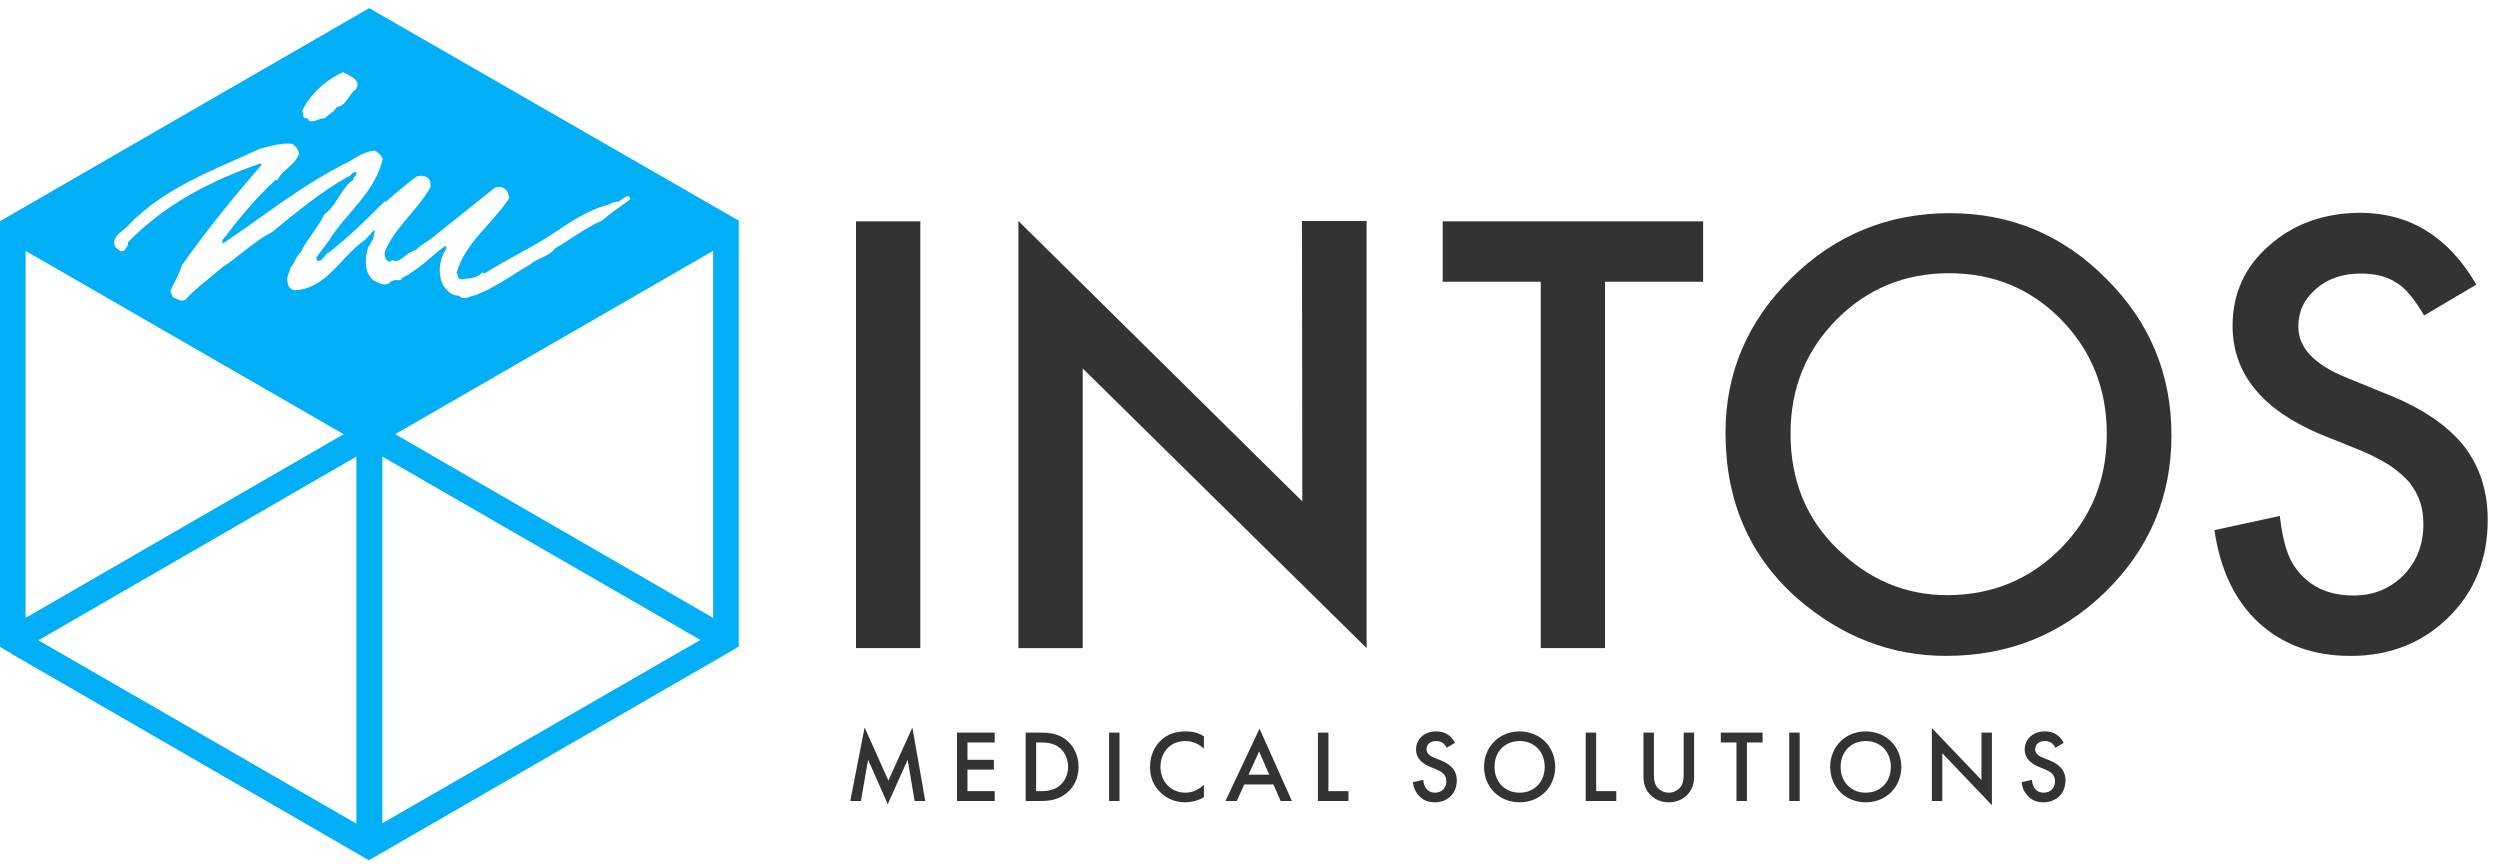
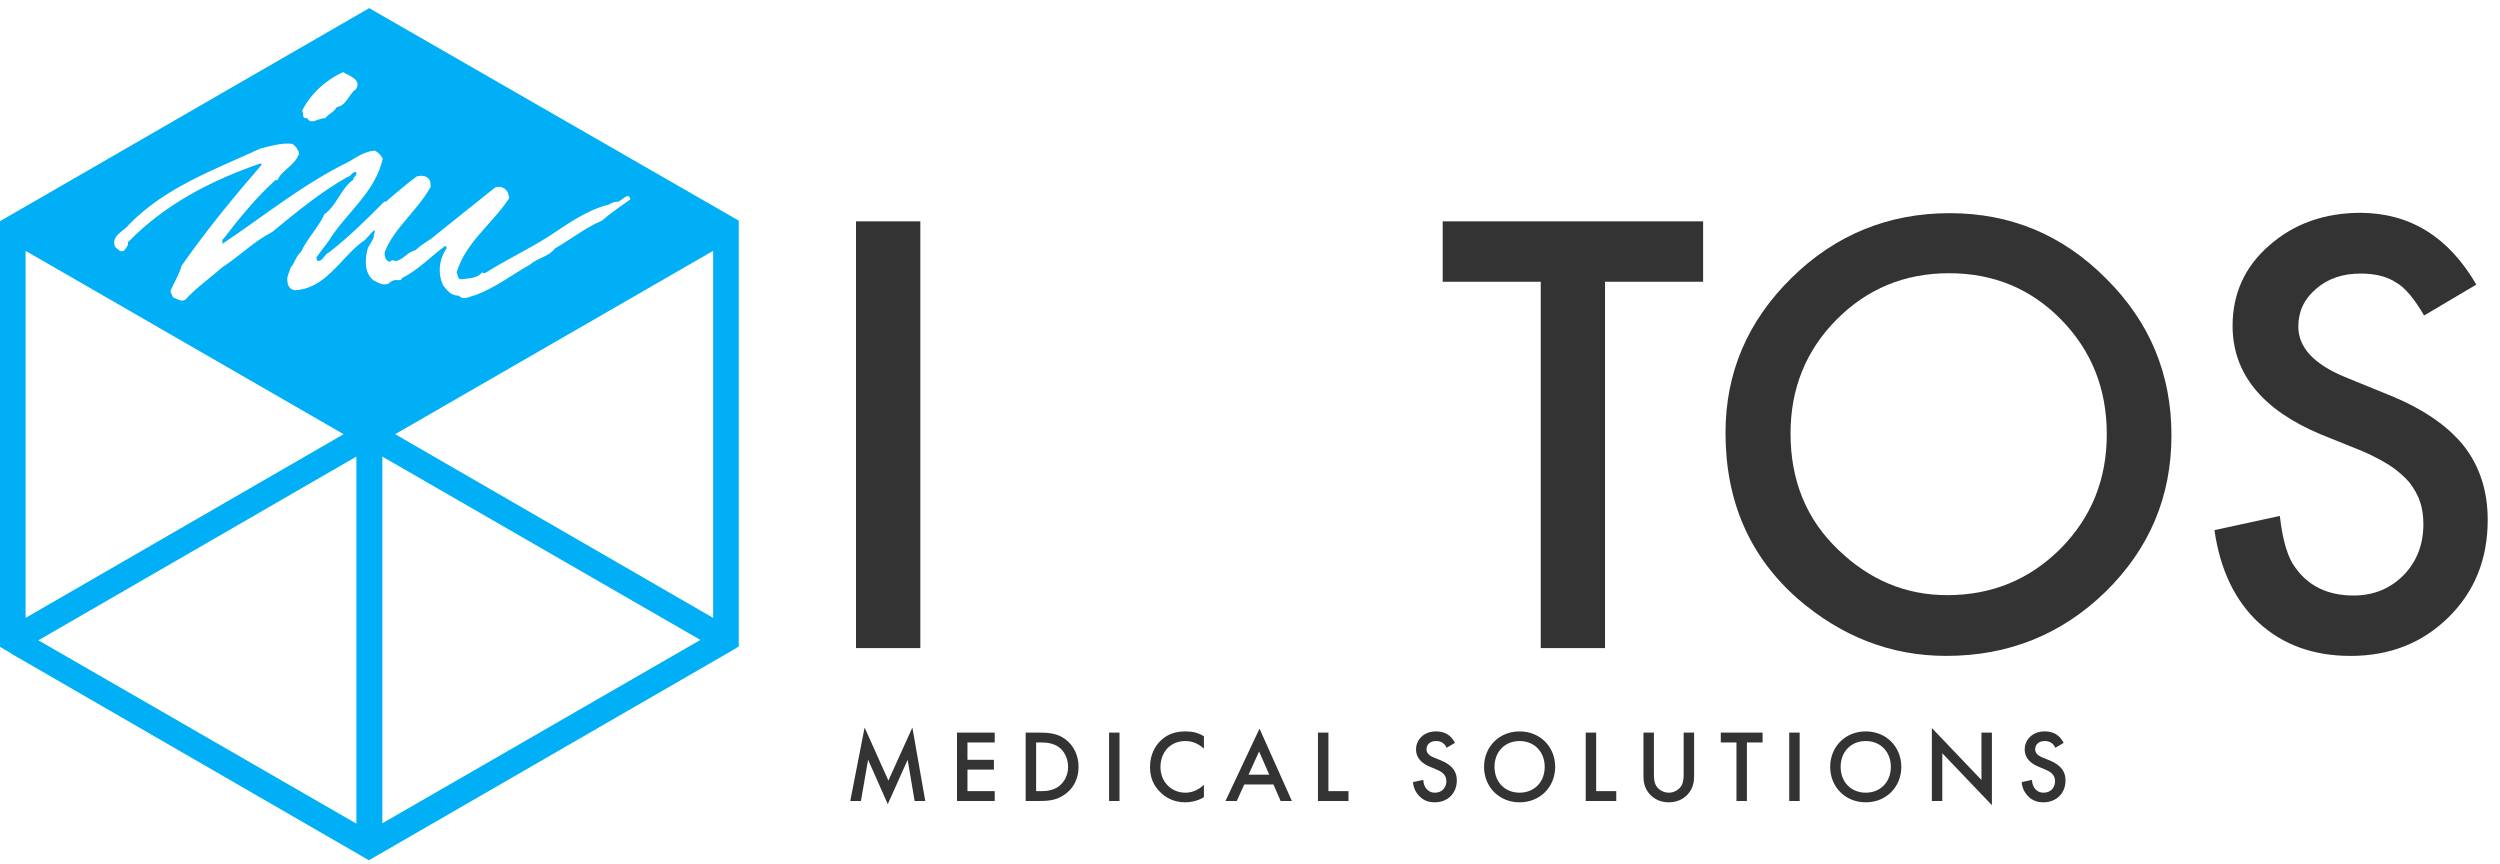
<svg xmlns="http://www.w3.org/2000/svg" width="191" height="66" viewBox="0 0 191 66" fill="none">
-   <path d="M56.44 17.481V16.884V16.856L28.206 0.622L0.027 16.884L0 16.911V48.863V49.434H0.027L0.679 49.814L0.977 50.004L27.663 65.423L28.179 65.722L28.206 65.695H28.234L55.924 49.705L56.413 49.406H56.44V17.481ZM54.485 47.207L30.188 33.172L54.485 19.164V47.207ZM1.955 47.207V19.164L26.252 33.172L1.955 47.207ZM26.225 5.509C26.605 5.78 27.663 6.052 27.202 6.812C26.605 7.219 26.496 8.061 25.709 8.196C25.519 8.576 25.084 8.712 24.84 9.038C24.324 8.984 23.781 9.608 23.456 9.011C23.021 9.119 23.238 8.631 23.076 8.468C23.727 7.165 24.922 6.079 26.225 5.509ZM9.855 17.155C12.624 14.305 16.424 12.947 19.899 11.345C20.659 11.155 21.61 10.884 22.343 10.992C22.614 11.182 22.777 11.427 22.858 11.725C22.505 12.703 21.582 12.92 21.202 13.761H21.039C19.601 15.065 18.325 16.612 17.076 18.241C16.886 18.349 17.076 18.54 16.967 18.648C20.171 16.503 23.184 14.033 26.713 12.323C27.283 11.97 27.908 11.563 28.614 11.508C28.885 11.617 29.129 11.861 29.238 12.133C28.668 14.712 26.442 16.259 25.112 18.404L24.161 19.68L24.243 19.924C24.677 20.006 24.759 19.435 25.112 19.3C26.659 18.105 27.962 16.802 29.347 15.418C29.428 15.39 29.564 15.418 29.591 15.309C30.297 14.712 31.057 14.06 31.817 13.49C32.251 13.354 32.74 13.436 32.876 13.897L32.903 14.277C31.871 16.123 30.08 17.454 29.401 19.245C29.347 19.571 29.455 19.924 29.781 20.006C29.917 19.843 30.052 19.87 30.215 19.951C30.84 19.843 31.111 19.245 31.763 19.11C32.224 18.621 32.849 18.377 33.337 17.915C34.83 16.721 36.324 15.526 37.817 14.332C38.224 14.169 38.658 14.359 38.821 14.766L38.903 15.146C37.572 17.155 35.591 18.485 34.885 20.82C34.993 20.983 34.939 21.363 35.265 21.336C35.808 21.254 36.486 21.281 36.839 20.793C36.894 20.928 37.138 20.847 37.219 20.766C38.74 19.815 40.45 19.001 41.943 18.051C43.382 17.101 44.821 16.042 46.504 15.635C46.667 15.526 46.993 15.39 47.183 15.418C47.508 15.363 48.024 14.603 48.16 15.227C47.427 15.77 46.667 16.259 45.988 16.856C44.712 17.399 43.572 18.322 42.405 18.974C41.916 19.625 41.047 19.707 40.477 20.223C39.093 21.01 37.789 22.014 36.296 22.557C35.835 22.639 35.428 22.992 35.048 22.584C34.505 22.612 34.152 22.204 33.853 21.797C33.419 20.874 33.554 19.761 34.125 18.974C34.097 18.892 34.097 18.811 34.016 18.784C32.903 19.598 31.953 20.63 30.704 21.254C30.595 21.634 30.242 21.119 29.7 21.662C29.265 21.852 28.912 21.607 28.532 21.417C27.799 20.82 27.881 19.761 28.098 18.974C28.234 18.675 28.424 18.458 28.559 18.105C28.505 17.915 28.695 17.779 28.614 17.589C28.288 17.779 28.044 18.295 27.663 18.485C25.98 19.761 24.867 22.069 22.505 22.177C22.18 22.123 21.962 21.824 21.962 21.499C21.881 21.119 22.125 20.793 22.207 20.44C22.533 20.06 22.614 19.571 22.994 19.245C23.428 18.295 24.379 17.291 24.786 16.368C25.736 15.689 26.035 14.413 26.985 13.734C27.012 13.436 27.256 13.49 27.229 13.164C26.903 13.056 26.849 13.49 26.55 13.517C24.487 14.684 22.641 16.205 20.795 17.725C19.411 18.431 18.297 19.571 16.994 20.413C16.044 21.254 15.013 21.96 14.144 22.91C13.818 23.073 13.52 22.829 13.221 22.72C13.167 22.557 13.031 22.422 13.031 22.204C13.275 21.634 13.71 20.928 13.873 20.304C15.746 17.616 17.89 15.01 20.008 12.567L19.899 12.486C16.126 13.789 12.597 15.608 9.773 18.512C9.827 18.757 9.61 19.001 9.447 19.164C9.176 19.3 9.013 19.028 8.796 18.865C8.443 17.997 9.475 17.671 9.855 17.155ZM27.229 34.882V62.926L2.932 48.918L27.229 34.882ZM29.211 34.882L53.508 48.891L29.211 62.899V34.882Z" fill="#00AFF5" />
+   <path d="M56.44 17.481V16.884V16.856L28.206 0.622L0.027 16.884L0 16.911V48.863V49.434H0.027L0.679 49.814L0.977 50.004L27.663 65.423L28.179 65.722L28.206 65.695H28.234L55.924 49.705L56.413 49.406H56.44V17.481ZM54.485 47.207L30.188 33.172L54.485 19.164V47.207M1.955 47.207V19.164L26.252 33.172L1.955 47.207ZM26.225 5.509C26.605 5.78 27.663 6.052 27.202 6.812C26.605 7.219 26.496 8.061 25.709 8.196C25.519 8.576 25.084 8.712 24.84 9.038C24.324 8.984 23.781 9.608 23.456 9.011C23.021 9.119 23.238 8.631 23.076 8.468C23.727 7.165 24.922 6.079 26.225 5.509ZM9.855 17.155C12.624 14.305 16.424 12.947 19.899 11.345C20.659 11.155 21.61 10.884 22.343 10.992C22.614 11.182 22.777 11.427 22.858 11.725C22.505 12.703 21.582 12.92 21.202 13.761H21.039C19.601 15.065 18.325 16.612 17.076 18.241C16.886 18.349 17.076 18.54 16.967 18.648C20.171 16.503 23.184 14.033 26.713 12.323C27.283 11.97 27.908 11.563 28.614 11.508C28.885 11.617 29.129 11.861 29.238 12.133C28.668 14.712 26.442 16.259 25.112 18.404L24.161 19.68L24.243 19.924C24.677 20.006 24.759 19.435 25.112 19.3C26.659 18.105 27.962 16.802 29.347 15.418C29.428 15.39 29.564 15.418 29.591 15.309C30.297 14.712 31.057 14.06 31.817 13.49C32.251 13.354 32.74 13.436 32.876 13.897L32.903 14.277C31.871 16.123 30.08 17.454 29.401 19.245C29.347 19.571 29.455 19.924 29.781 20.006C29.917 19.843 30.052 19.87 30.215 19.951C30.84 19.843 31.111 19.245 31.763 19.11C32.224 18.621 32.849 18.377 33.337 17.915C34.83 16.721 36.324 15.526 37.817 14.332C38.224 14.169 38.658 14.359 38.821 14.766L38.903 15.146C37.572 17.155 35.591 18.485 34.885 20.82C34.993 20.983 34.939 21.363 35.265 21.336C35.808 21.254 36.486 21.281 36.839 20.793C36.894 20.928 37.138 20.847 37.219 20.766C38.74 19.815 40.45 19.001 41.943 18.051C43.382 17.101 44.821 16.042 46.504 15.635C46.667 15.526 46.993 15.39 47.183 15.418C47.508 15.363 48.024 14.603 48.16 15.227C47.427 15.77 46.667 16.259 45.988 16.856C44.712 17.399 43.572 18.322 42.405 18.974C41.916 19.625 41.047 19.707 40.477 20.223C39.093 21.01 37.789 22.014 36.296 22.557C35.835 22.639 35.428 22.992 35.048 22.584C34.505 22.612 34.152 22.204 33.853 21.797C33.419 20.874 33.554 19.761 34.125 18.974C34.097 18.892 34.097 18.811 34.016 18.784C32.903 19.598 31.953 20.63 30.704 21.254C30.595 21.634 30.242 21.119 29.7 21.662C29.265 21.852 28.912 21.607 28.532 21.417C27.799 20.82 27.881 19.761 28.098 18.974C28.234 18.675 28.424 18.458 28.559 18.105C28.505 17.915 28.695 17.779 28.614 17.589C28.288 17.779 28.044 18.295 27.663 18.485C25.98 19.761 24.867 22.069 22.505 22.177C22.18 22.123 21.962 21.824 21.962 21.499C21.881 21.119 22.125 20.793 22.207 20.44C22.533 20.06 22.614 19.571 22.994 19.245C23.428 18.295 24.379 17.291 24.786 16.368C25.736 15.689 26.035 14.413 26.985 13.734C27.012 13.436 27.256 13.49 27.229 13.164C26.903 13.056 26.849 13.49 26.55 13.517C24.487 14.684 22.641 16.205 20.795 17.725C19.411 18.431 18.297 19.571 16.994 20.413C16.044 21.254 15.013 21.96 14.144 22.91C13.818 23.073 13.52 22.829 13.221 22.72C13.167 22.557 13.031 22.422 13.031 22.204C13.275 21.634 13.71 20.928 13.873 20.304C15.746 17.616 17.89 15.01 20.008 12.567L19.899 12.486C16.126 13.789 12.597 15.608 9.773 18.512C9.827 18.757 9.61 19.001 9.447 19.164C9.176 19.3 9.013 19.028 8.796 18.865C8.443 17.997 9.475 17.671 9.855 17.155ZM27.229 34.882V62.926L2.932 48.918L27.229 34.882ZM29.211 34.882L53.508 48.891L29.211 62.899V34.882Z" fill="#00AFF5" />
  <path d="M70.313 16.911V49.515H65.399V16.911H70.313Z" fill="#333333" />
  <path d="M122.626 21.526V49.515H117.712V21.526H110.22V16.911H130.118V21.526H122.626Z" fill="#333333" />
  <path d="M131.829 33.063C131.829 28.475 133.512 24.539 136.878 21.227C140.218 17.942 144.262 16.286 148.959 16.286C153.601 16.286 157.592 17.942 160.904 21.281C164.243 24.593 165.899 28.584 165.899 33.253C165.899 37.95 164.216 41.913 160.877 45.198C157.51 48.483 153.438 50.111 148.687 50.111C144.48 50.111 140.706 48.646 137.34 45.741C133.675 42.51 131.829 38.303 131.829 33.063ZM136.797 33.117C136.797 36.728 138.019 39.687 140.435 41.995C142.851 44.329 145.62 45.469 148.769 45.469C152.189 45.469 155.067 44.275 157.429 41.913C159.791 39.524 160.958 36.619 160.958 33.172C160.958 29.697 159.791 26.792 157.483 24.43C155.176 22.069 152.325 20.874 148.905 20.874C145.511 20.874 142.634 22.069 140.299 24.43C137.964 26.792 136.797 29.697 136.797 33.117Z" fill="#333333" />
  <path d="M189.192 21.743L185.201 24.105C184.441 22.802 183.735 21.96 183.057 21.58C182.351 21.119 181.455 20.901 180.342 20.901C178.985 20.901 177.844 21.282 176.948 22.069C176.053 22.829 175.591 23.779 175.591 24.946C175.591 26.548 176.786 27.824 179.147 28.801L182.405 30.131C185.066 31.19 186.993 32.52 188.215 34.041C189.436 35.588 190.061 37.488 190.061 39.714C190.061 42.728 189.056 45.198 187.074 47.153C185.065 49.135 182.568 50.112 179.582 50.112C176.758 50.112 174.424 49.27 172.578 47.587C170.759 45.904 169.619 43.542 169.184 40.502L174.179 39.416C174.397 41.343 174.804 42.646 175.374 43.379C176.378 44.791 177.871 45.497 179.799 45.497C181.346 45.497 182.595 44.981 183.627 43.949C184.631 42.918 185.147 41.615 185.147 40.04C185.147 39.416 185.066 38.819 184.875 38.303C184.713 37.787 184.414 37.298 184.061 36.837C183.681 36.403 183.192 35.968 182.622 35.588C182.025 35.208 181.319 34.828 180.505 34.475L177.274 33.172C172.822 31.299 170.569 28.53 170.569 24.892C170.569 22.449 171.492 20.386 173.365 18.757C175.238 17.101 177.573 16.259 180.369 16.259C184.143 16.286 187.074 18.105 189.192 21.743Z" fill="#333333" />
-   <path d="M77.805 49.515V16.884L99.496 38.303L99.469 16.884H104.41V49.515L82.719 28.15V49.515H77.805Z" fill="#333333" />
  <path d="M65.774 61.195H64.96L66.056 55.581L67.873 59.637L69.705 55.581L70.691 61.195H69.877L69.345 58.048L67.826 61.438L66.322 58.04L65.774 61.195ZM75.997 55.973V56.724H73.914V58.048H75.934V58.799H73.914V60.444H75.997V61.195H73.115V55.973H75.997ZM78.361 55.973H79.458C80.186 55.973 80.82 56.051 81.4 56.482C82.034 56.959 82.402 57.719 82.402 58.588C82.402 59.457 82.042 60.209 81.353 60.694C80.742 61.125 80.17 61.195 79.442 61.195H78.361V55.973ZM79.16 56.724V60.444H79.505C79.896 60.444 80.436 60.412 80.891 60.076C81.251 59.802 81.603 59.3 81.603 58.588C81.603 57.899 81.274 57.359 80.898 57.084C80.444 56.756 79.888 56.724 79.505 56.724H79.16ZM84.732 55.973H85.53V61.195H84.732V55.973ZM91.98 56.255V57.194C91.401 56.669 90.86 56.615 90.563 56.615C89.427 56.615 88.66 57.453 88.66 58.604C88.66 59.708 89.459 60.561 90.571 60.561C91.197 60.561 91.683 60.24 91.98 59.958V60.906C91.456 61.219 90.907 61.297 90.547 61.297C89.6 61.297 89.005 60.866 88.699 60.577C88.088 60.005 87.862 59.34 87.862 58.604C87.862 57.641 88.261 56.975 88.699 56.56C89.24 56.051 89.866 55.879 90.586 55.879C91.064 55.879 91.526 55.965 91.98 56.255ZM97.84 61.195L97.292 59.935H95.06L94.489 61.195H93.627L96.227 55.667L98.701 61.195H97.84ZM95.389 59.183H96.971L96.195 57.413L95.389 59.183ZM100.692 55.973H101.491V60.444H103.025V61.195H100.692V55.973ZM111.16 56.756L110.518 57.132C110.471 57.014 110.401 56.904 110.283 56.803C110.119 56.669 109.947 56.615 109.72 56.615C109.234 56.615 108.984 56.904 108.984 57.241C108.984 57.398 109.038 57.672 109.547 57.875L110.072 58.087C111.035 58.478 111.301 59.026 111.301 59.621C111.301 60.616 110.597 61.297 109.618 61.297C109.015 61.297 108.655 61.07 108.388 60.773C108.107 60.459 107.981 60.115 107.95 59.755L108.741 59.582C108.741 59.841 108.835 60.083 108.96 60.248C109.109 60.436 109.328 60.561 109.641 60.561C110.127 60.561 110.503 60.209 110.503 59.684C110.503 59.152 110.095 58.932 109.751 58.791L109.25 58.58C108.819 58.4 108.185 58.04 108.185 57.257C108.185 56.552 108.733 55.879 109.712 55.879C110.275 55.879 110.597 56.09 110.761 56.231C110.902 56.356 111.051 56.536 111.16 56.756ZM116.098 55.879C117.664 55.879 118.815 57.053 118.815 58.588C118.815 60.123 117.664 61.297 116.098 61.297C114.532 61.297 113.381 60.123 113.381 58.588C113.381 57.053 114.532 55.879 116.098 55.879ZM116.098 60.561C117.218 60.561 118.016 59.747 118.016 58.588C118.016 57.429 117.218 56.615 116.098 56.615C114.978 56.615 114.18 57.429 114.18 58.588C114.18 59.747 114.978 60.561 116.098 60.561ZM121.149 55.973H121.947V60.444H123.482V61.195H121.149V55.973ZM125.561 55.973H126.36V59.12C126.36 59.402 126.368 59.747 126.525 60.021C126.681 60.287 127.034 60.561 127.496 60.561C127.957 60.561 128.31 60.287 128.466 60.021C128.623 59.747 128.631 59.402 128.631 59.12V55.973H129.43V59.332C129.43 59.747 129.343 60.248 128.944 60.686C128.67 60.984 128.208 61.297 127.496 61.297C126.783 61.297 126.321 60.984 126.047 60.686C125.648 60.248 125.561 59.747 125.561 59.332V55.973ZM134.662 56.724H133.464V61.195H132.666V56.724H131.468V55.973H134.662V56.724ZM136.696 55.973H137.495V61.195H136.696V55.973ZM142.543 55.879C144.109 55.879 145.26 57.053 145.26 58.588C145.26 60.123 144.109 61.297 142.543 61.297C140.977 61.297 139.826 60.123 139.826 58.588C139.826 57.053 140.977 55.879 142.543 55.879ZM142.543 60.561C143.663 60.561 144.461 59.747 144.461 58.588C144.461 57.429 143.663 56.615 142.543 56.615C141.423 56.615 140.625 57.429 140.625 58.588C140.625 59.747 141.423 60.561 142.543 60.561ZM148.392 61.195H147.594V55.62L151.383 59.59V55.973H152.182V61.516L148.392 57.547V61.195ZM157.664 56.756L157.022 57.132C156.975 57.014 156.904 56.904 156.787 56.803C156.622 56.669 156.45 56.615 156.223 56.615C155.738 56.615 155.487 56.904 155.487 57.241C155.487 57.398 155.542 57.672 156.051 57.875L156.576 58.087C157.539 58.478 157.805 59.026 157.805 59.621C157.805 60.616 157.1 61.297 156.121 61.297C155.518 61.297 155.158 61.07 154.892 60.773C154.61 60.459 154.485 60.115 154.454 59.755L155.244 59.582C155.244 59.841 155.338 60.083 155.464 60.248C155.612 60.436 155.832 60.561 156.145 60.561C156.63 60.561 157.006 60.209 157.006 59.684C157.006 59.152 156.599 58.932 156.254 58.791L155.753 58.58C155.323 58.4 154.688 58.04 154.688 57.257C154.688 56.552 155.237 55.879 156.215 55.879C156.779 55.879 157.1 56.09 157.265 56.231C157.405 56.356 157.554 56.536 157.664 56.756Z" fill="#333333" />
</svg>